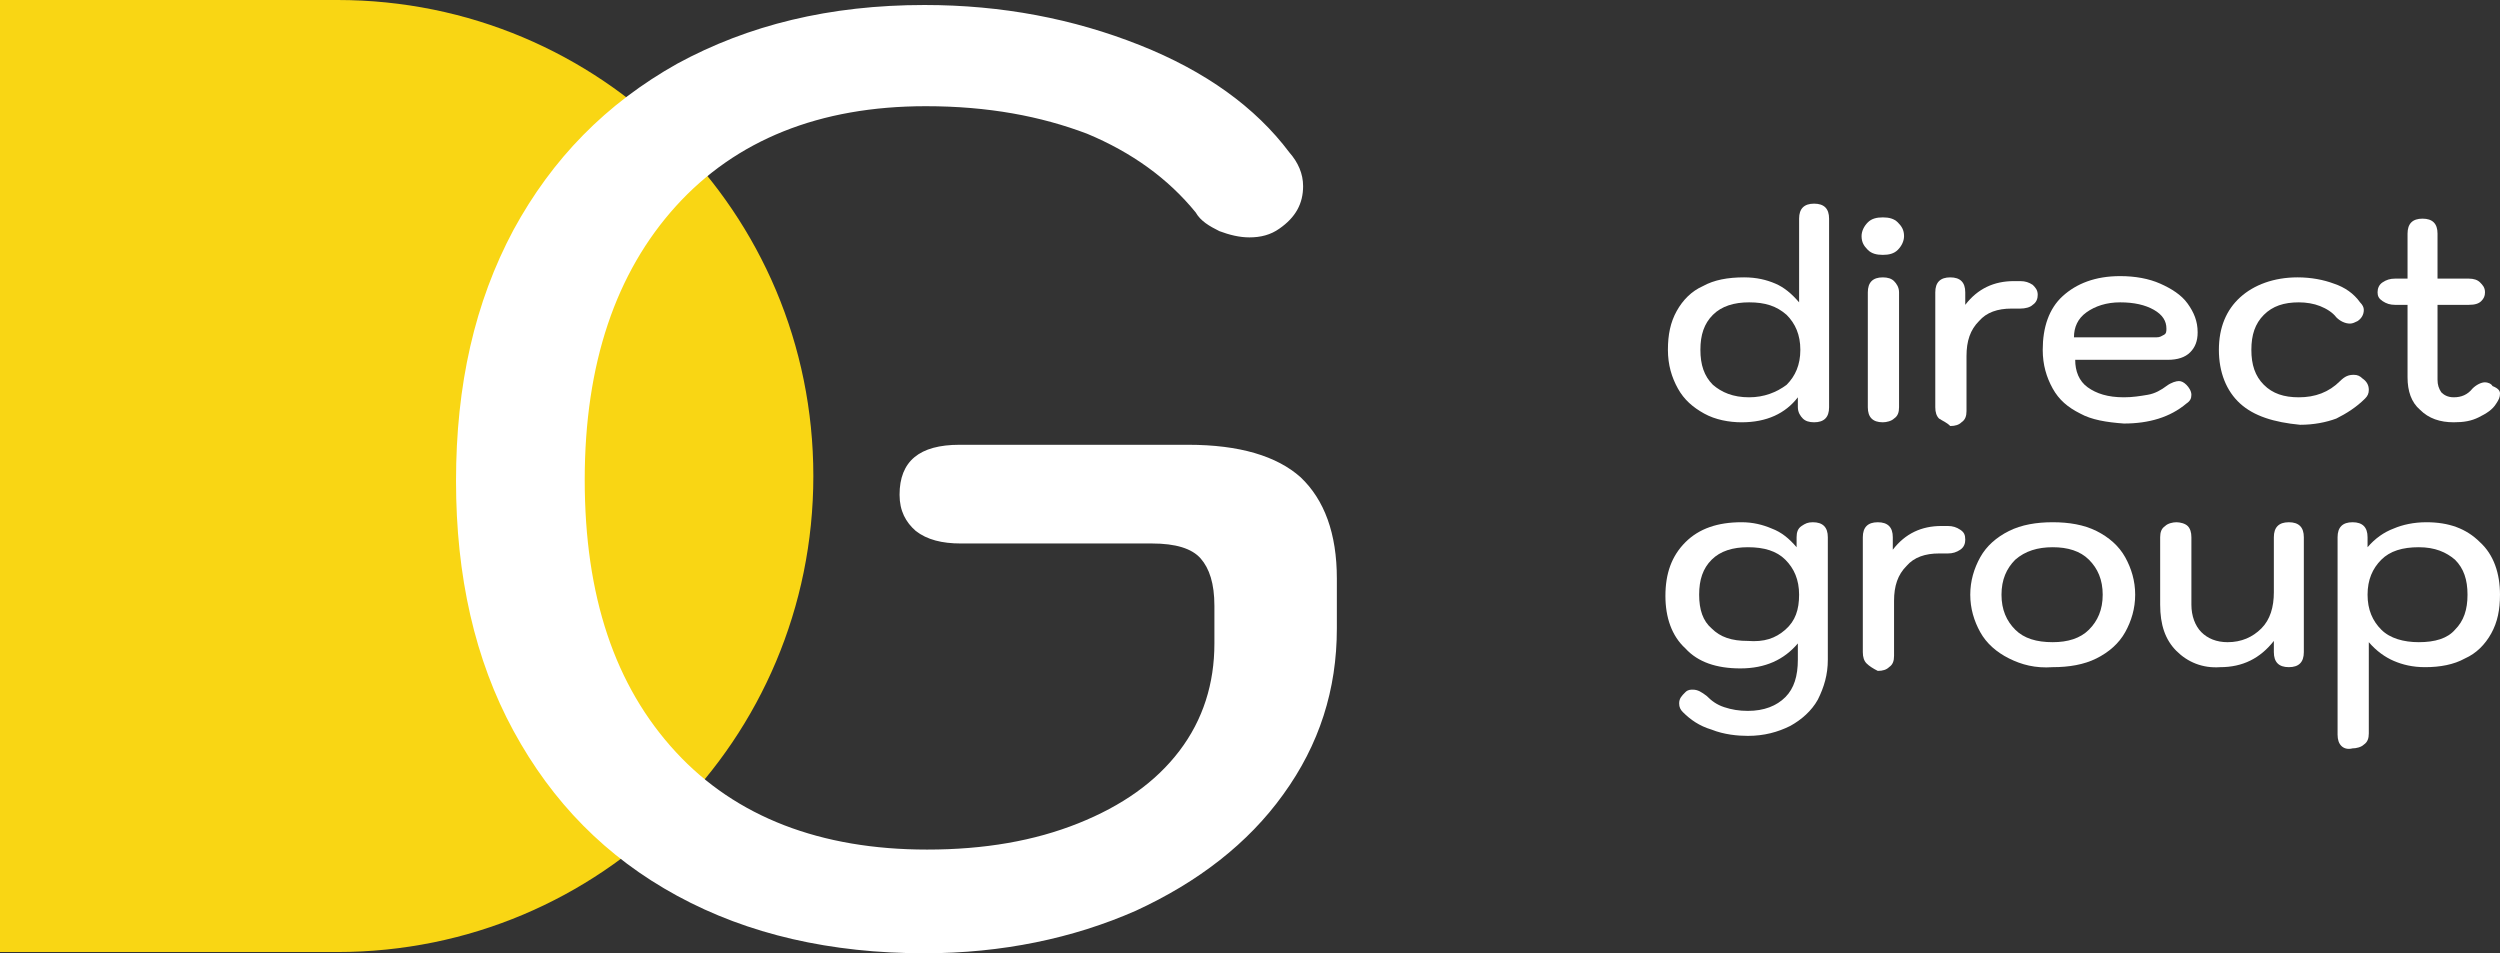
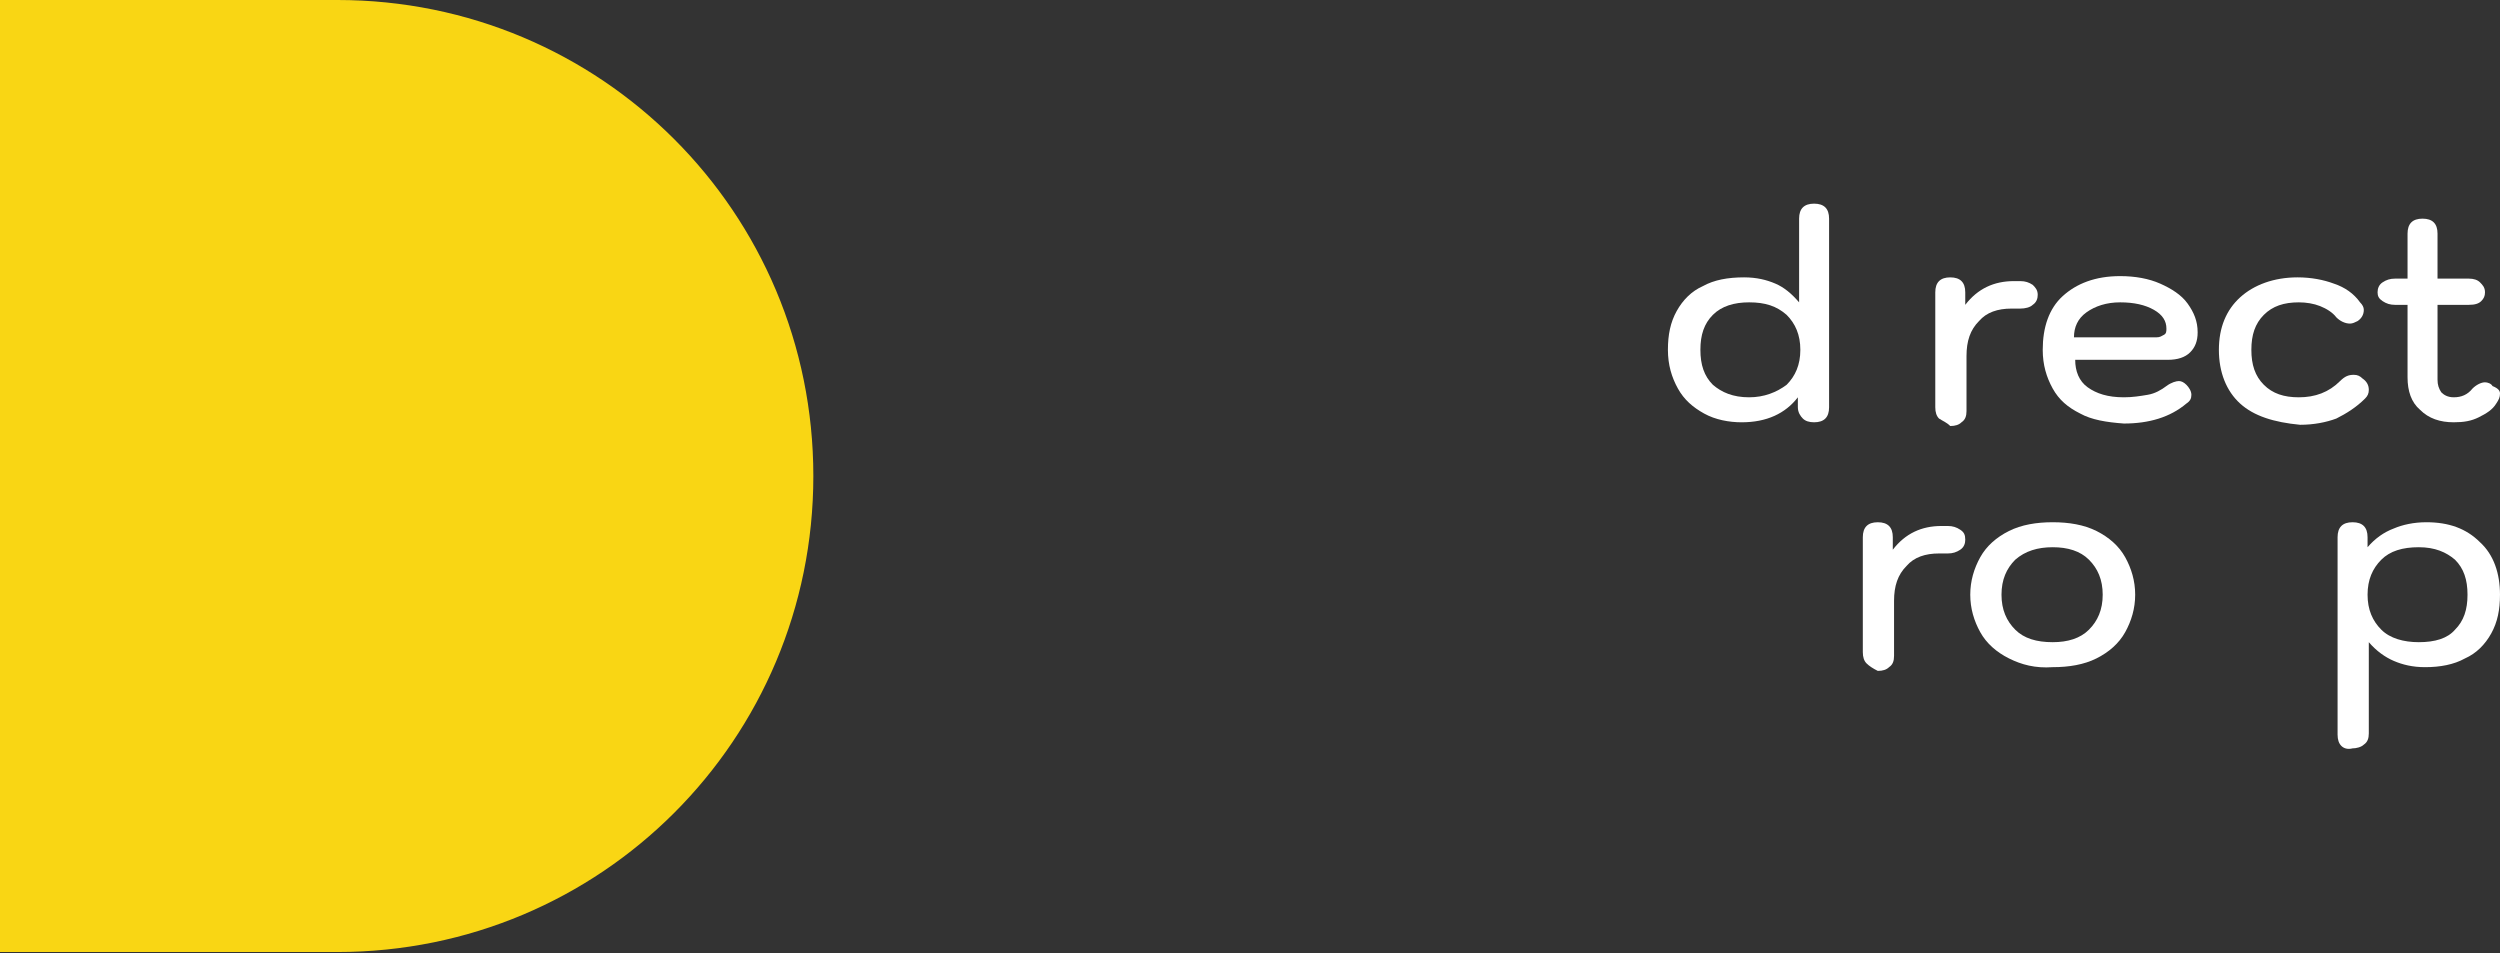
<svg xmlns="http://www.w3.org/2000/svg" xmlns:ns1="http://www.inkscape.org/namespaces/inkscape" xmlns:ns2="http://sodipodi.sourceforge.net/DTD/sodipodi-0.dtd" version="1.1" id="svg2" ns1:version="0.48.2 r9819" ns2:docname="logo.pdf" x="0px" y="0px" width="599.701px" height="228.672px" viewBox="1649.6 249.164 599.701 228.672" enable-background="new 1649.6 249.164 599.701 228.672" xml:space="preserve">
  <rect x="1649.6" y="249.164" width="599.701" height="228.672" fill="#333333" stroke="none" />
  <ns2:namedview id="base" pagecolor="#ffffff" bordercolor="#666666" borderopacity="1.0" ns1:zoom="1.4" ns1:cx="1719.4715" ns1:cy="848.62887" showgrid="false" showguides="true" ns1:window-x="-8" ns1:window-height="1028" ns1:window-y="-8" ns1:pageopacity="0.0" ns1:pageshadow="2" ns1:window-maximized="1" ns1:current-layer="layer1" ns1:window-width="1920" ns1:document-units="px" ns1:guide-bbox="true">
    <ns2:guide orientation="1,0" position="193.444,673.267" id="guide2987" />
  </ns2:namedview>
  <g id="layer1" ns1:label="Layer 1" ns1:groupmode="layer">
    <path id="path3014" ns2:nodetypes="sccsssss" ns1:connector-curvature="0" fill="#F9D614" d="M1651.398,249.164   c-0.6,0-1.199,0-1.799,0v228.372c0.6,0,1.199,0,1.799,0h79.121c63.236,0,114.186-50.949,114.186-114.187   c0-63.236-50.949-114.186-114.186-114.186H1651.398z" />
    <g enable-background="new    ">
-       <path fill="#FFFFFF" d="M1812.037,464.05c-17.082-9.291-29.97-22.478-39.26-39.561c-9.291-17.083-13.787-37.163-13.787-59.94    c0-23.076,4.496-42.857,13.787-60.24c9.29-17.083,22.178-30.269,39.26-39.859c17.084-9.291,36.564-14.086,59.342-14.086    c18.581,0,35.664,3.296,51.548,9.59c15.884,6.293,27.872,14.985,35.964,25.774c2.098,2.398,3.297,5.095,3.297,8.092    c0,4.196-1.799,7.493-5.694,10.19c-2.098,1.498-4.495,2.098-7.192,2.098c-2.398,0-4.796-0.6-7.193-1.498    c-2.398-1.199-4.496-2.398-5.694-4.496c-6.593-8.092-15.284-14.386-26.073-18.881c-11.09-4.196-23.678-6.594-38.662-6.594    c-25.475,0-45.555,8.092-59.939,23.976c-14.387,15.884-21.879,37.762-21.879,65.634s7.193,49.45,21.879,65.335    c14.385,15.584,34.765,23.377,60.239,23.377c13.786,0,25.774-2.099,36.264-6.294c10.489-4.196,18.581-9.891,24.275-17.383    s8.392-16.184,8.392-25.774v-8.99c0-5.395-1.199-8.992-3.297-11.389c-2.098-2.398-5.994-3.597-11.688-3.597h-45.854    c-4.495,0-8.092-0.899-10.79-2.997c-2.396-2.098-3.896-4.795-3.896-8.691c0-8.092,4.795-11.988,14.386-11.988h54.846    c12.287,0,21.278,2.697,26.973,7.793c5.694,5.395,8.691,13.486,8.691,24.275v11.988c0,14.685-4.195,27.872-12.887,39.859    c-8.393,11.688-20.381,20.979-35.365,27.872c-14.985,6.594-32.068,10.19-50.649,10.19    C1848.9,477.836,1829.121,473.34,1812.037,464.05z" />
-     </g>
+       </g>
    <g enable-background="new    ">
      <path fill="#FFFFFF" d="M2058.391,348.365c-2.697-1.498-4.795-3.297-6.293-5.994s-2.398-5.694-2.398-9.291    c0-3.596,0.6-6.594,2.098-9.291c1.499-2.697,3.597-4.795,6.295-5.993c2.697-1.499,5.993-2.099,9.89-2.099    c2.997,0,5.395,0.6,7.493,1.499c2.098,0.899,3.896,2.397,5.693,4.495v-20.08c0-1.198,0.3-2.097,0.899-2.697    c0.6-0.599,1.499-0.899,2.698-0.899c1.198,0,2.098,0.3,2.697,0.899c0.599,0.6,0.898,1.499,0.898,2.697v45.256    c0,1.198-0.299,2.098-0.898,2.697c-0.6,0.599-1.499,0.898-2.697,0.898c-1.199,0-2.099-0.299-2.698-0.898s-1.198-1.499-1.198-2.697    v-2.398c-2.998,3.896-7.493,5.994-13.486,5.994C2064.385,350.463,2061.088,349.863,2058.391,348.365z M2078.172,341.473    c2.098-2.099,3.296-4.796,3.296-8.393c0-3.596-1.198-6.293-3.296-8.391c-2.398-2.099-5.096-2.998-8.992-2.998    c-3.596,0-6.593,0.899-8.691,2.998c-2.098,2.098-2.996,4.795-2.996,8.391c0,3.597,0.898,6.294,2.996,8.393    c2.098,1.797,4.796,2.996,8.691,2.996C2072.777,344.469,2075.773,343.27,2078.172,341.473z" />
-       <path fill="#FFFFFF" d="M2097.652,309.104c-0.9-0.899-1.499-1.798-1.499-3.297c0-1.198,0.599-2.397,1.499-3.297    c0.898-0.899,2.098-1.198,3.596-1.198s2.697,0.299,3.596,1.198c0.9,0.899,1.499,1.798,1.499,3.297    c0,1.198-0.599,2.397-1.499,3.297c-0.898,0.899-2.098,1.198-3.596,1.198S2098.551,310.004,2097.652,309.104z M2098.551,349.564    c-0.6-0.6-0.898-1.499-0.898-2.697v-27.573c0-1.198,0.299-2.098,0.898-2.697c0.6-0.599,1.499-0.899,2.697-0.899    c1.199,0,2.098,0.301,2.697,0.899c0.6,0.6,1.199,1.499,1.199,2.697v27.573c0,1.198-0.299,2.098-1.199,2.697    c-0.599,0.599-1.798,0.898-2.697,0.898C2100.05,350.463,2099.15,350.163,2098.551,349.564z" />
      <path fill="#FFFFFF" d="M2114.734,349.564c-0.599-0.6-0.898-1.499-0.898-2.697v-27.573c0-1.198,0.299-2.098,0.898-2.697    c0.6-0.599,1.499-0.899,2.697-0.899c1.199,0,2.099,0.301,2.698,0.899c0.599,0.6,0.899,1.499,0.899,2.697v2.997    c2.996-3.896,6.893-5.694,11.688-5.694h1.499c1.198,0,2.098,0.3,2.997,0.899c0.6,0.6,1.199,1.199,1.199,2.397    c0,0.899-0.3,1.798-1.199,2.397c-0.6,0.6-1.799,0.899-2.997,0.899h-2.098c-3.297,0-5.994,0.899-7.792,2.997    c-2.098,2.098-2.997,4.795-2.997,8.392v13.187c0,1.199-0.3,2.098-1.199,2.697c-0.599,0.6-1.499,0.899-2.697,0.899    C2116.533,350.463,2115.634,350.163,2114.734,349.564z" />
      <path fill="#FFFFFF" d="M2148.602,348.365c-2.998-1.498-5.096-3.297-6.594-5.994s-2.398-5.694-2.398-9.291    c0-5.395,1.499-9.89,4.795-12.887c3.297-2.997,7.793-4.795,13.787-4.795c3.596,0,6.893,0.6,9.59,1.798s5.095,2.697,6.594,4.796    c1.498,2.098,2.397,4.195,2.397,6.893c0,2.098-0.599,3.596-1.798,4.795s-2.998,1.799-5.395,1.799h-22.178    c0,2.697,0.898,5.094,2.996,6.593s4.795,2.397,8.691,2.397c2.098,0,3.896-0.299,5.694-0.6c1.798-0.299,3.297-1.198,4.495-2.098    c1.199-0.898,2.398-1.199,2.998-1.199c0.599,0,1.198,0.301,1.798,0.9c0.599,0.599,1.198,1.498,1.198,2.396    c0,0.899-0.299,1.499-1.198,2.099c-3.896,3.296-8.991,4.795-14.985,4.795C2154.895,350.463,2151.299,349.863,2148.602,348.365z     M2166.883,330.084c0.898,0,1.199-0.301,1.798-0.6c0.599-0.301,0.599-0.899,0.599-1.499c0-1.798-0.898-3.296-2.996-4.495    s-4.795-1.799-8.092-1.799s-5.994,0.899-8.092,2.398c-2.098,1.498-2.997,3.596-2.997,5.994H2166.883z" />
      <path fill="#FFFFFF" d="M2186.963,345.968c-3.297-2.997-5.096-7.493-5.096-12.888s1.799-9.59,5.096-12.587    s8.092-4.796,13.786-4.796c3.296,0,6.294,0.6,8.69,1.499c2.698,0.899,4.796,2.397,6.295,4.495c0.599,0.6,0.898,1.199,0.898,1.799    c0,1.199-0.6,2.098-1.498,2.697c-0.6,0.299-1.199,0.6-1.799,0.6c-1.198,0-2.397-0.6-3.296-1.499    c-0.899-1.198-2.397-2.098-3.896-2.697c-1.499-0.599-3.297-0.899-5.095-0.899c-3.596,0-6.293,0.899-8.392,2.998    c-2.099,2.098-2.997,4.795-2.997,8.391c0,3.597,0.898,6.294,2.997,8.393c2.098,2.098,4.795,2.996,8.392,2.996    c3.896,0,7.193-1.199,9.891-3.896c1.198-1.198,2.098-1.498,3.297-1.498c0.898,0,1.498,0.3,2.098,0.899    c0.898,0.599,1.498,1.499,1.498,2.697c0,0.899-0.3,1.499-0.899,2.098c-2.098,2.099-4.495,3.597-6.894,4.796    c-2.397,0.898-5.395,1.498-8.691,1.498C2195.055,350.463,2190.26,348.965,2186.963,345.968z" />
      <path fill="#FFFFFF" d="M2249.301,343.57c0,0.898-0.301,1.498-0.9,2.397c-0.898,1.498-2.397,2.397-4.195,3.296    c-1.799,0.899-3.596,1.199-5.994,1.199c-3.297,0-5.994-0.898-8.092-2.997c-2.098-1.798-2.997-4.495-2.997-7.792v-17.383h-2.997    c-1.199,0-2.098-0.299-2.996-0.898c-0.9-0.6-1.199-1.199-1.199-2.099s0.299-1.798,1.199-2.397c0.898-0.6,1.797-0.898,2.996-0.898    h2.997v-10.79c0-1.198,0.3-2.098,0.899-2.697c0.6-0.599,1.498-0.899,2.697-0.899s2.098,0.301,2.697,0.899    c0.6,0.6,0.899,1.499,0.899,2.697v10.79h7.493c1.198,0,2.098,0.299,2.697,0.898s1.198,1.199,1.198,2.397    c0,0.899-0.3,1.499-0.899,2.099s-1.498,0.898-2.996,0.898h-7.493v17.982c0,1.199,0.3,2.098,0.899,2.996    c0.6,0.6,1.498,1.199,2.997,1.199c1.798,0,3.296-0.6,4.495-2.098c0.899-0.898,2.098-1.498,2.997-1.498    c0.599,0,1.499,0.299,1.798,0.898C2249,342.371,2249.301,342.971,2249.301,343.57z" />
    </g>
    <g enable-background="new    ">
-       <path fill="#FFFFFF" d="M2060.189,424.189c-2.997-0.899-5.095-2.397-6.894-4.195c-0.599-0.6-0.899-1.199-0.899-2.099    c0-1.198,0.6-1.798,1.499-2.697c0.599-0.599,1.198-0.599,1.798-0.599c1.199,0,2.098,0.599,3.297,1.498    c1.199,1.199,2.397,2.098,4.195,2.697c1.799,0.6,3.597,0.898,5.695,0.898c3.896,0,6.893-1.198,8.99-3.297    c2.098-2.098,2.997-5.094,2.997-8.99v-3.896c-3.296,3.896-7.792,5.994-13.786,5.994c-5.694,0-10.189-1.498-13.187-4.795    c-3.297-2.997-4.796-7.492-4.796-12.588c0-5.395,1.499-9.59,4.796-12.887c3.296-3.297,7.792-4.795,13.486-4.795    c2.697,0,5.095,0.6,7.192,1.498c2.398,0.899,4.196,2.397,5.994,4.496v-2.398c0-1.198,0.3-2.098,1.199-2.697    s1.498-0.898,2.697-0.898s2.098,0.299,2.697,0.898s0.899,1.499,0.899,2.697v29.371c0,3.596-0.899,6.594-2.397,9.59    c-1.498,2.697-3.896,4.796-6.594,6.294c-2.996,1.499-6.293,2.397-10.189,2.397    C2066.482,425.688,2063.187,425.388,2060.189,424.189z M2077.871,400.213c2.398-2.098,3.297-4.795,3.297-8.391    c0-3.598-1.199-6.295-3.297-8.393s-5.094-2.996-8.99-2.996c-3.597,0-6.594,0.898-8.691,2.996s-2.997,4.795-2.997,8.393    c0,3.596,0.899,6.293,2.997,8.092c2.098,2.098,4.795,2.996,8.691,2.996C2072.777,403.211,2075.475,402.311,2077.871,400.213z" />
      <path fill="#FFFFFF" d="M2097.352,408.305c-0.599-0.6-0.898-1.498-0.898-2.697v-27.572c0-1.199,0.299-2.098,0.898-2.697    s1.499-0.898,2.698-0.898c1.198,0,2.098,0.299,2.697,0.898c0.599,0.6,0.899,1.498,0.899,2.697v2.997    c2.996-3.896,6.893-5.694,11.688-5.694h1.499c1.198,0,2.098,0.3,2.997,0.899s1.199,1.198,1.199,2.397    c0,0.899-0.3,1.799-1.199,2.397c-0.899,0.6-1.799,0.899-2.997,0.899h-2.098c-3.297,0-5.994,0.898-7.792,2.997    c-2.098,2.098-2.997,4.795-2.997,8.392v13.187c0,1.199-0.3,2.099-1.199,2.697c-0.599,0.6-1.498,0.899-2.697,0.899    C2098.851,409.504,2097.951,408.904,2097.352,408.305z" />
      <path fill="#FFFFFF" d="M2131.518,407.106c-2.996-1.499-5.395-3.597-6.893-6.294s-2.398-5.694-2.398-8.99    c0-3.297,0.9-6.295,2.398-8.992s3.896-4.795,6.893-6.293c2.998-1.498,6.594-2.098,10.49-2.098s7.492,0.6,10.489,2.098    s5.396,3.596,6.894,6.293s2.397,5.695,2.397,8.992c0,3.296-0.899,6.293-2.397,8.99s-3.896,4.795-6.894,6.294    s-6.593,2.098-10.489,2.098C2137.812,409.504,2134.516,408.605,2131.518,407.106z M2150.699,400.213    c2.098-2.098,3.297-4.795,3.297-8.391c0-3.598-1.199-6.295-3.297-8.393s-5.096-2.996-8.691-2.996    c-3.597,0-6.594,0.898-8.991,2.996c-2.098,2.098-3.297,4.795-3.297,8.393c0,3.596,1.199,6.293,3.297,8.391    s5.095,2.998,8.991,2.998C2145.604,403.211,2148.602,402.311,2150.699,400.213z" />
-       <path fill="#FFFFFF" d="M2171.678,405.309c-2.697-2.697-3.896-6.294-3.896-11.09v-16.184c0-1.199,0.301-2.098,1.199-2.697    c0.6-0.6,1.799-0.898,2.697-0.898c0.899,0,2.098,0.299,2.697,0.898s0.899,1.498,0.899,2.697v16.184    c0,2.697,0.899,5.096,2.397,6.594c1.499,1.498,3.597,2.398,6.294,2.398c3.297,0,5.994-1.199,8.092-3.297    c2.099-2.099,2.997-5.096,2.997-8.691v-13.188c0-1.199,0.3-2.098,0.899-2.697c0.599-0.6,1.499-0.898,2.697-0.898    s2.098,0.299,2.697,0.898s0.899,1.498,0.899,2.697v27.572c0,1.199-0.3,2.098-0.899,2.697c-0.599,0.6-1.499,0.899-2.697,0.899    s-2.098-0.3-2.697-0.899s-0.899-1.498-0.899-2.697v-2.697c-3.297,4.196-7.492,6.294-12.887,6.294    C2177.972,409.504,2174.375,408.006,2171.678,405.309z" />
      <path fill="#FFFFFF" d="M2211.238,428.085c-0.6-0.599-0.899-1.498-0.899-2.697v-47.353c0-1.199,0.3-2.098,0.899-2.697    s1.498-0.898,2.697-0.898s2.098,0.299,2.697,0.898s0.899,1.498,0.899,2.697v2.398c1.798-2.099,3.896-3.598,6.294-4.496    c2.098-0.898,4.795-1.498,7.792-1.498c5.395,0,9.591,1.498,12.888,4.795c3.296,2.997,4.795,7.492,4.795,12.588    c0,3.596-0.6,6.593-2.098,9.29c-1.499,2.697-3.597,4.796-6.294,5.994c-2.697,1.499-5.994,2.098-9.591,2.098    c-2.996,0-5.395-0.599-7.492-1.499c-2.098-0.898-4.195-2.396-5.994-4.494v21.877c0,1.199-0.299,2.099-1.199,2.698    c-0.599,0.599-1.797,0.898-2.697,0.898C2212.736,428.984,2211.838,428.685,2211.238,428.085z M2238.511,400.213    c2.099-2.098,2.997-4.795,2.997-8.391c0-3.598-0.898-6.295-2.997-8.393c-2.098-1.798-4.795-2.996-8.69-2.996    c-3.896,0-6.895,0.898-8.992,2.996s-3.297,4.795-3.297,8.393c0,3.596,1.199,6.293,3.297,8.391s5.395,2.998,8.992,2.998    C2233.716,403.211,2236.713,402.311,2238.511,400.213z" />
    </g>
  </g>
</svg>